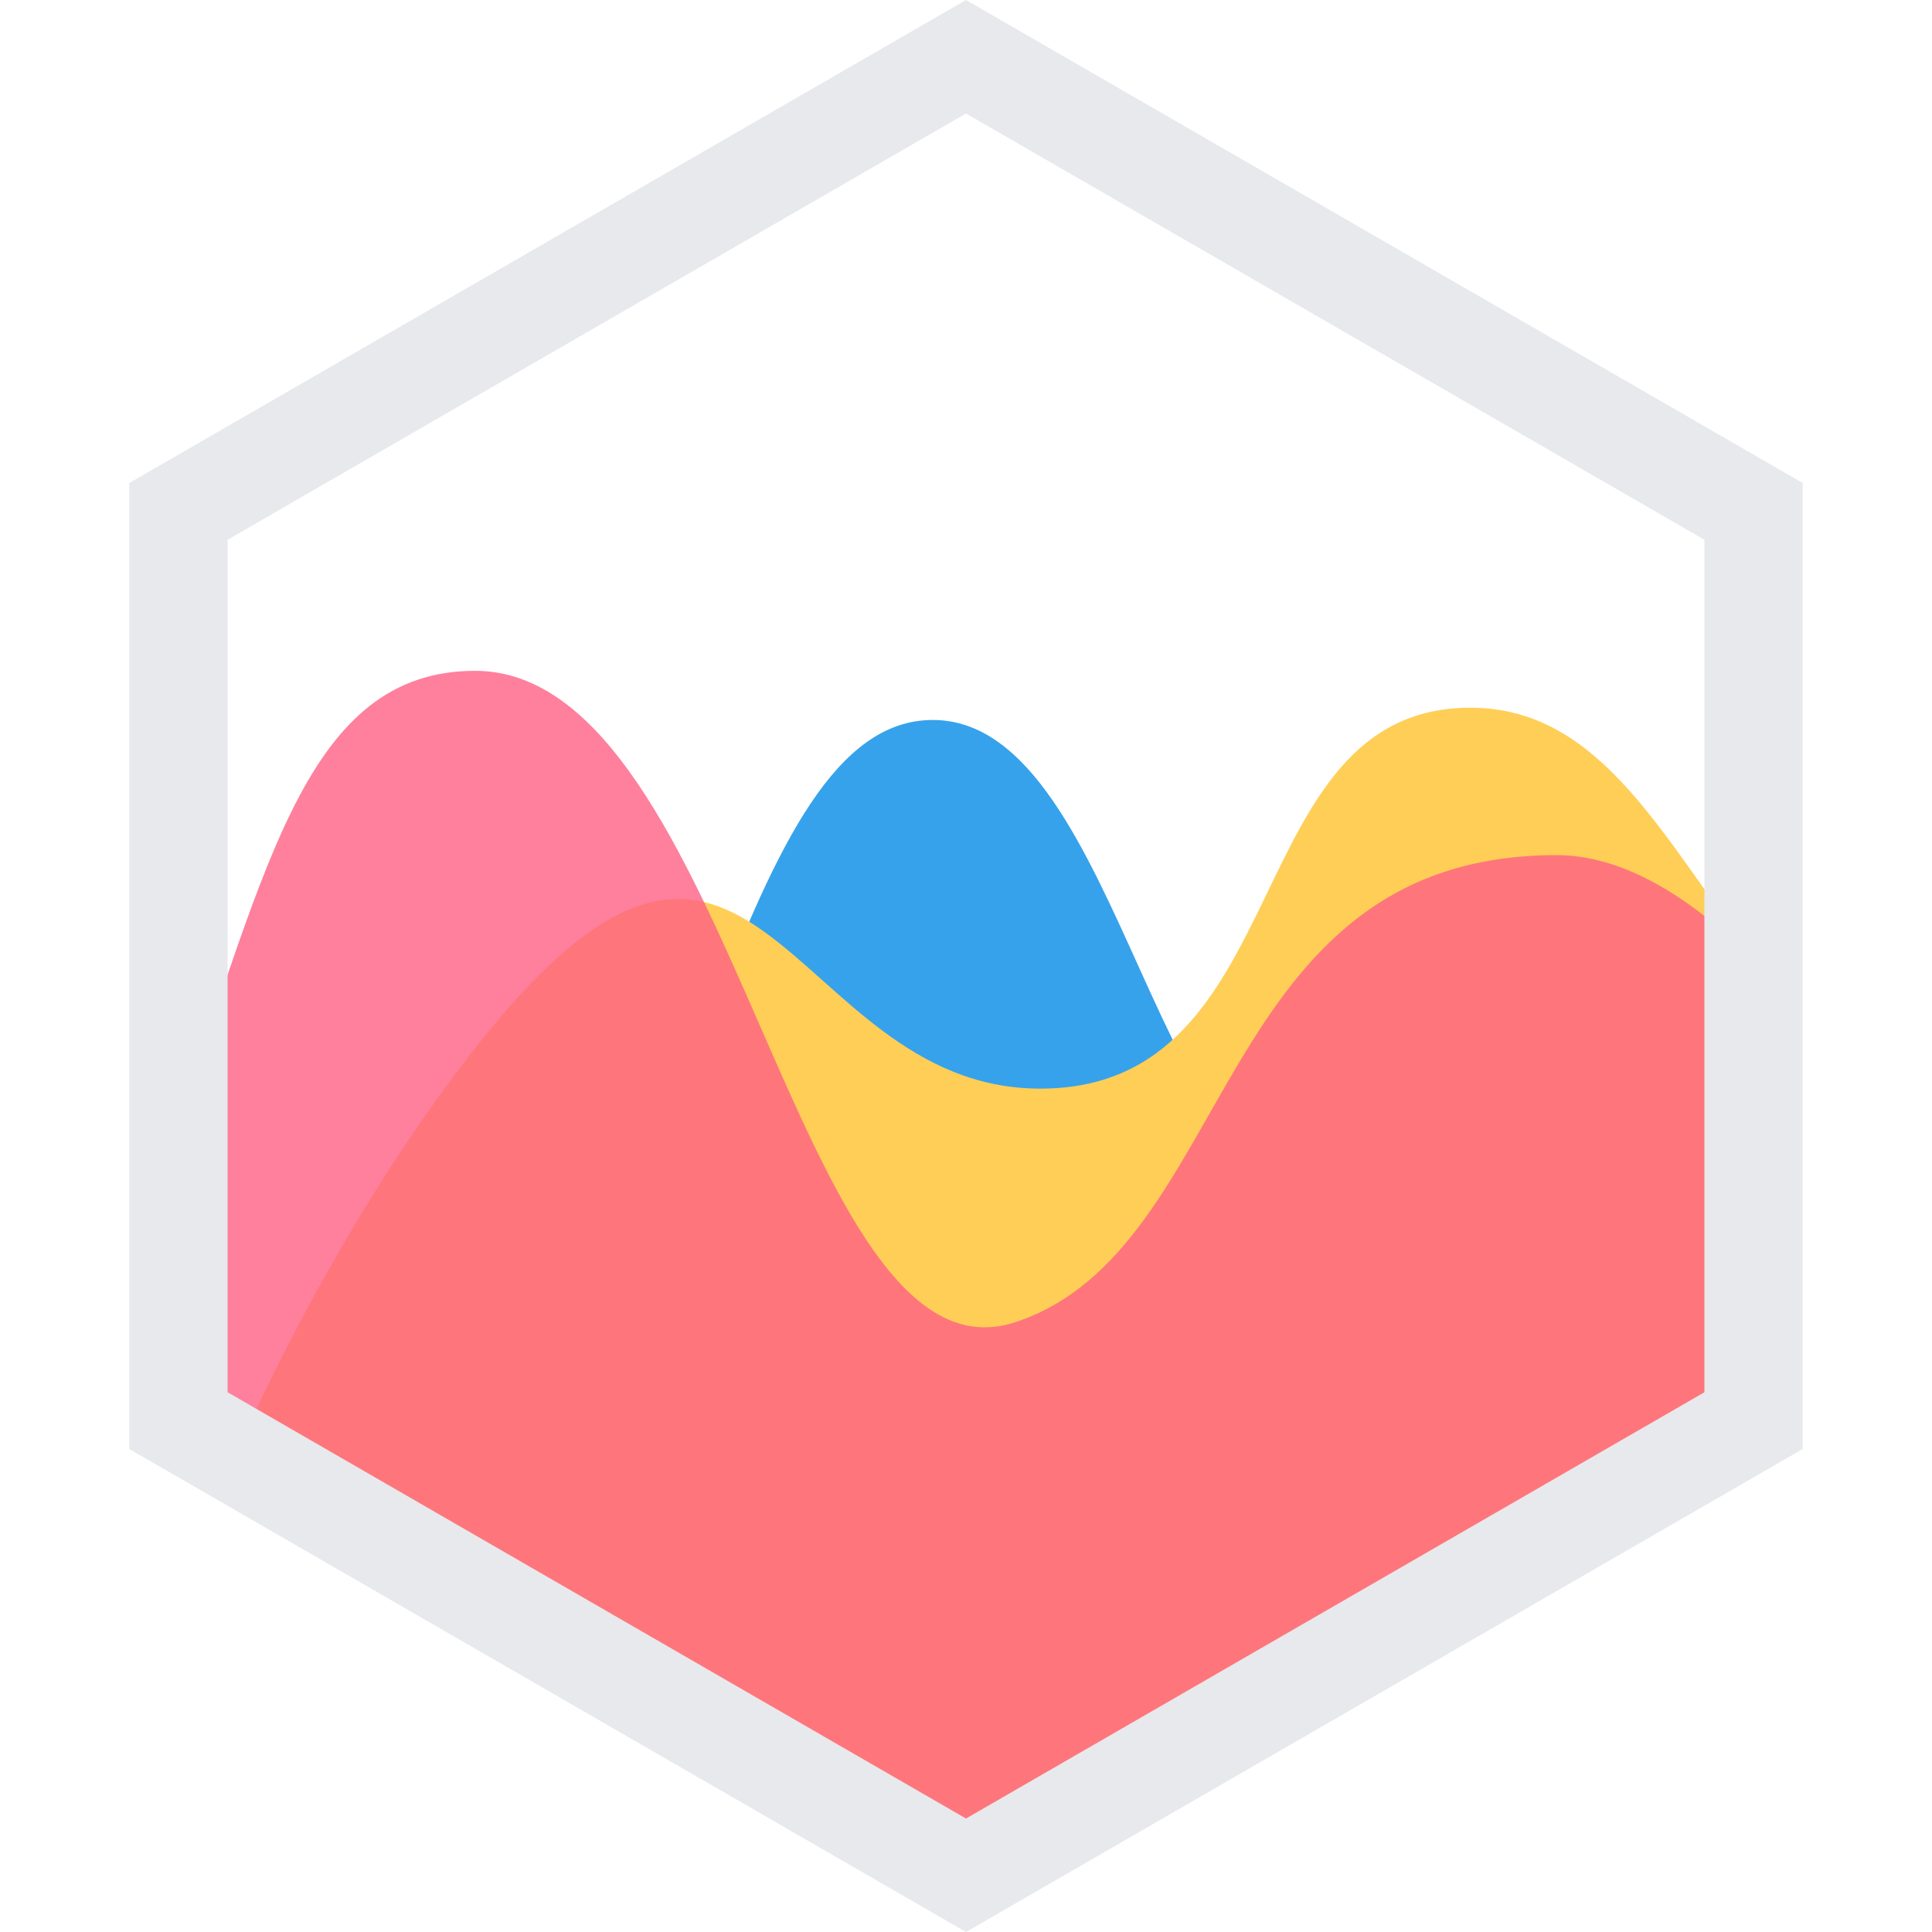
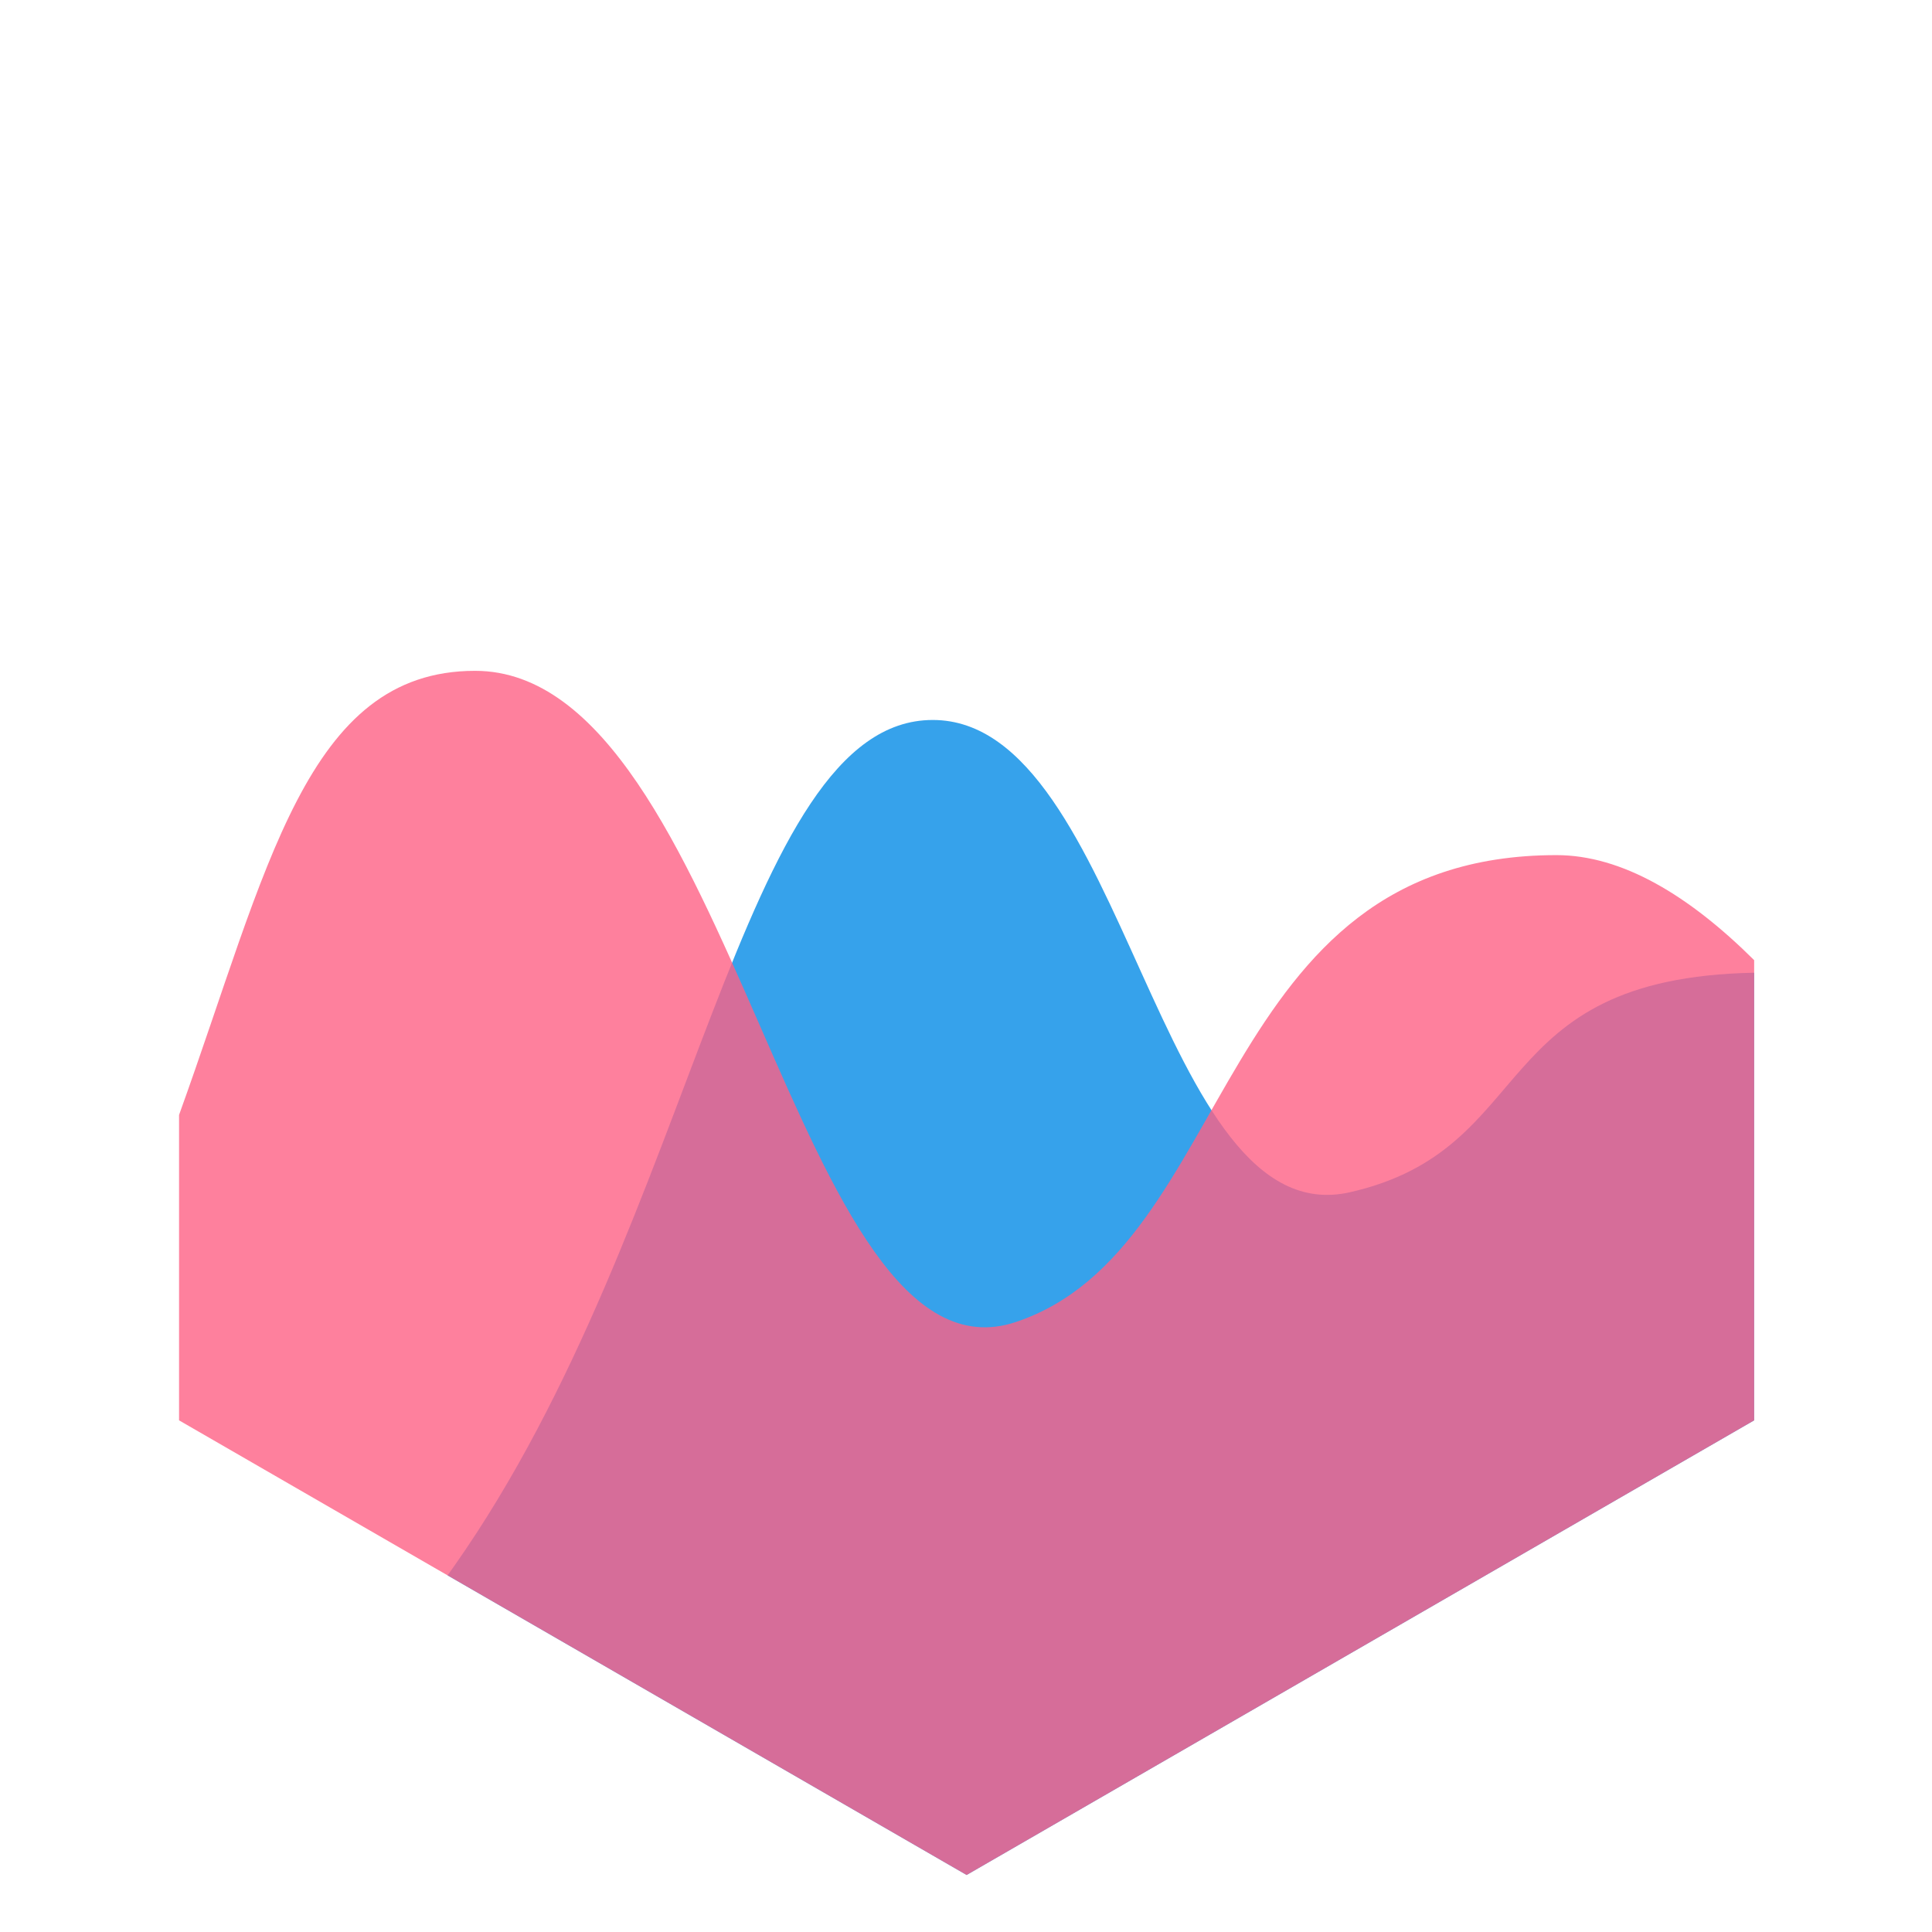
<svg xmlns="http://www.w3.org/2000/svg" xml:space="preserve" viewBox="0 0 128 128">
  <path fill="#36a2eb" d="M116.217 64.445c-17.894.351-14.167 11.679-26.778 14.544C76.628 81.899 74.605 47.7 61.797 47.7c-12.81 0-15.647 33.221-31.686 56.027l-.458.646 34.388 19.85 52.176-30.121z" />
-   <path fill="#ffce56" d="M116.217 63.414c-5.99-7.688-10.054-16.526-18.795-16.526-15.47 0-11.399 25.236-28.496 25.236-17.098 0-18.896-27.145-38.266-1.628-6.172 8.13-11.14 17.196-15.042 25.774l48.423 27.954 52.176-30.121z" />
  <path fill="#fe6184" d="M11.863 73.867c5.87-16.257 8.404-29.423 19.611-29.423 17.097 0 21.166 48.031 35.823 43.145 14.654-4.884 13.026-30.935 35.823-30.935 4.339 0 8.77 2.658 13.097 6.958v30.49l-52.176 30.121-52.178-30.121V73.867Z" opacity=".8" />
-   <path fill="#e7e9ed" d="M64 128 8.566 96.001V32L64 0l55.434 32v64zM15.079 92.241 64 120.482l48.921-28.241V35.76L64 7.519 15.079 35.76Z" />
</svg>